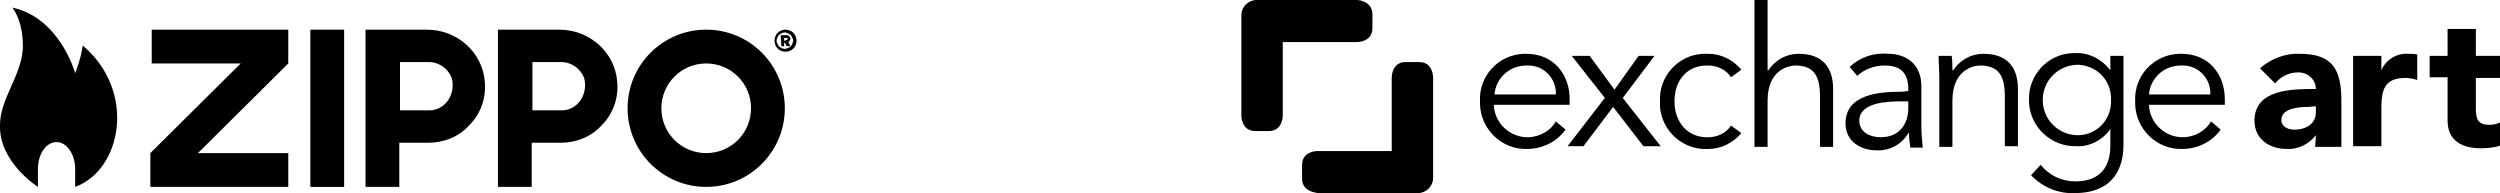
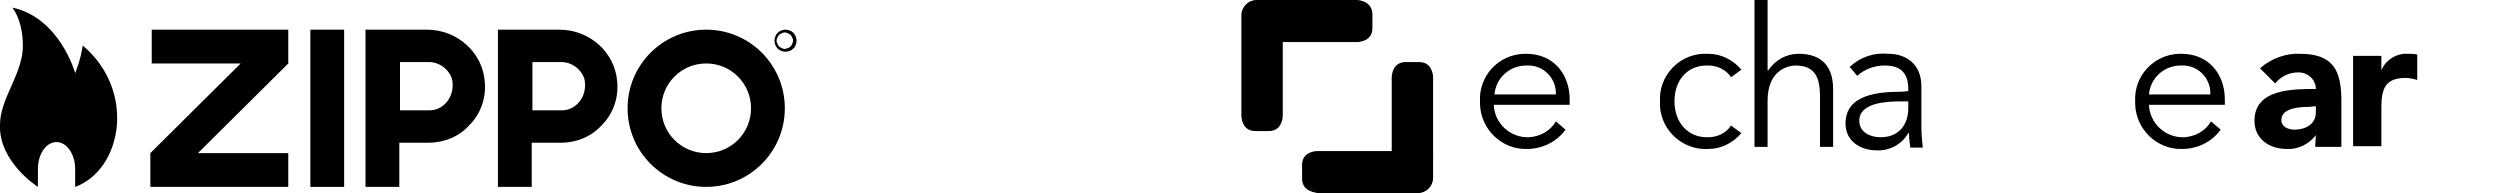
<svg xmlns="http://www.w3.org/2000/svg" version="1.1" id="Layer_1" x="0px" y="0px" viewBox="0 0 362.5 28" style="enable-background:new 0 0 362.5 28;" xml:space="preserve">
  <style type="text/css">
	.st0{fill-rule:evenodd;clip-rule:evenodd;}
</style>
  <g id="Layer_2_00000011723838357613156570000000369485853651638187_">
    <g id="Layer_1-2">
      <path d="M225.6,13.7c0.1-2.2-1.6-4.1-3.8-4.2c-0.2,0-0.3,0-0.5,0c-2.4,0-4.4,1.8-4.6,4.2H225.6z M216.6,15.2    c0.1,2.7,2.4,4.8,5.1,4.7c1.6-0.1,3.1-0.9,3.9-2.3l1.4,1.2c-1.3,1.8-3.4,2.8-5.6,2.8c-3.7,0.1-6.7-2.9-6.8-6.5c0-0.1,0-0.3,0-0.4    c-0.2-3.7,2.7-6.8,6.4-6.9c0.1,0,0.2,0,0.3,0c4,0,6.3,3,6.3,6.6v0.8L216.6,15.2z" />
-       <polygon points="232.7,14.2 227.9,8.1 230.5,8.1 234.1,13 237.6,8.1 239.9,8.1 235.3,14.2 240.8,21.2 238.3,21.2 233.9,15.5     229.6,21.2 227.3,21.2   " />
      <path d="M251,11.2c-0.7-1.1-2-1.7-3.3-1.7c-3.1-0.1-4.9,2.2-4.9,5.2s1.9,5.3,4.9,5.2c1.3,0,2.6-0.6,3.3-1.7l1.5,1.1    c-1.2,1.4-2.9,2.3-4.8,2.3c-3.6,0.2-6.7-2.5-7-6.1c0-0.3,0-0.5,0-0.8c-0.2-3.6,2.6-6.7,6.2-6.9c0.3,0,0.6,0,0.8,0    c1.9,0,3.6,0.9,4.8,2.3L251,11.2z" />
      <path d="M254.4,0h1.9v10.2h0.1c1-1.5,2.6-2.4,4.4-2.4c3.4,0,5,1.9,5,5.1v8.4h-1.9V14c0-2.9-0.8-4.5-3.6-4.5c-0.4,0-4,0.2-4,5.1    v6.7h-1.9V0z" />
      <path d="M275.7,14.7c-1.9,0-6.1,0.1-6.1,2.8c0,1.7,1.6,2.4,3.1,2.4c2.7,0,4-1.9,4-4.2v-1H275.7z M276.7,13.2v-0.3    c0-2.3-1.1-3.4-3.4-3.4c-1.5,0-2.9,0.5-4,1.5l-1.1-1.3c1.5-1.4,3.5-2.1,5.6-1.9c2.6,0,4.8,1.5,4.8,4.7v5.9c0,1,0.1,2,0.2,3H277    c-0.1-0.7-0.2-1.4-0.2-2.1h-0.1c-0.9,1.6-2.7,2.6-4.6,2.5c-2.3,0-4.5-1.3-4.5-3.9c0-4.3,5-4.6,8.2-4.6L276.7,13.2z" />
-       <path d="M283,8.1c0.1,0.7,0.1,1.4,0.1,2.1h0.1c1-1.5,2.6-2.4,4.4-2.4c3.4,0,5,1.9,5,5.1v8.3h-1.9V14c0-2.9-0.8-4.5-3.6-4.5    c-0.4,0-4,0.2-4,5.1v6.7h-1.9V11c0-0.7-0.1-1.9-0.1-2.9H283z" />
-       <path d="M301.1,19.6c2.7,0.1,4.9-2,5-4.7c0-0.1,0-0.3,0-0.4c0.1-2.7-1.9-4.9-4.6-5.1c-0.1,0-0.3,0-0.4,0c-2.7,0.1-4.9,2.3-4.9,5.1    C296.2,17.3,298.4,19.5,301.1,19.6 M295.9,23.9c1.2,1.5,3,2.4,5,2.4c3.8,0,5.1-2.3,5.1-5.2v-2.4l0,0c-1.1,1.6-3,2.6-4.9,2.5    c-3.7,0.1-6.8-2.8-6.9-6.5c0-0.1,0-0.1,0-0.2c-0.1-3.6,2.7-6.7,6.4-6.8c0.1,0,0.2,0,0.3,0c2-0.1,3.9,0.9,5.1,2.5l0,0V8.1h1.9v13    c0,2.9-1.2,6.9-7.1,6.9c-2.4,0.1-4.7-0.9-6.3-2.6L295.9,23.9z" />
      <path d="M320.5,13.7c0.1-2.2-1.6-4.1-3.8-4.2c-0.2,0-0.3,0-0.5,0c-2.4,0-4.4,1.8-4.6,4.2H320.5z M311.6,15.2    c0.1,2.7,2.4,4.8,5.1,4.7c1.6-0.1,3.1-0.9,3.9-2.3l1.4,1.2c-1.3,1.8-3.4,2.8-5.6,2.8c-3.7,0.1-6.7-2.9-6.8-6.5c0-0.1,0-0.3,0-0.4    c-0.2-3.7,2.7-6.8,6.4-6.9c0.1,0,0.2,0,0.3,0c4,0,6.3,3,6.3,6.6v0.8L311.6,15.2z" />
      <path d="M334.8,15.5c-1.2,0-4,0.1-4,1.9c0,1,1,1.4,1.9,1.4c1.6,0,3.1-0.8,3.1-2.5v-0.9L334.8,15.5z M335.8,19.6L335.8,19.6    c-1,1.3-2.6,2.1-4.2,2c-2.5,0-4.7-1.4-4.7-4.1c0-4.6,5.5-4.6,8.9-4.6c0-1.3-1.1-2.4-2.5-2.4h-0.1c-1.3,0-2.5,0.6-3.3,1.6l-2.2-2.2    c1.6-1.4,3.7-2.2,5.8-2.1c4.8,0,6,2.4,6,6.8v6.7h-3.8L335.8,19.6z" />
      <path d="M341.2,8.1h4.1v2.1l0,0c0.6-1.5,2.2-2.5,3.8-2.4c0.5,0,0.9,0,1.4,0.1v3.7c-0.6-0.2-1.2-0.3-1.7-0.3    c-3.1,0-3.5,1.8-3.5,4.4v5.5h-4.1L341.2,8.1z" />
-       <path d="M362.5,11.3H359v4.4c0,1.4,0.2,2.4,1.9,2.4c0.6,0,1.2-0.1,1.7-0.4v3.4c-0.9,0.3-1.9,0.4-2.9,0.4c-2.7,0-4.8-1.1-4.8-4    v-6.3h-2.6V8.1h2.6V4.2h4.1v3.9h3.6L362.5,11.3z" />
      <path d="M196.8,0h-14.6C181,0,180,1,180,2.2v14.6c0,0,0,2.2,2,2.2h2c2,0,2-2.2,2-2.2V6.1h10.8c0,0,2.2,0,2.2-2V2    C198.9,0,196.7,0,196.8,0" />
      <path d="M191,28h14.6c1.2,0,2.2-1,2.2-2.2l0,0V11.2c0,0,0-2.2-2-2.2h-2c-2,0-2,2.2-2,2.2v10.7H191c0,0-2.2,0-2.2,2v2    C188.8,27.9,191,27.9,191,28" />
    </g>
  </g>
  <g>
    <path d="M102.4,27.1C96.1,27.1,91,22,91,15.7s5.1-11.4,11.4-11.4s11.4,5.1,11.4,11.4C113.8,22,108.7,27.1,102.4,27.1z M102.4,9.2   c-3.6,0-6.5,2.9-6.5,6.5s2.9,6.5,6.5,6.5s6.5-2.9,6.5-6.5S106,9.2,102.4,9.2z" />
    <polygon points="22,4.3 22,9.2 34.9,9.2 21.8,22.2 21.8,27.1 41.8,27.1 41.8,22.2 28.7,22.2 41.8,9.2 41.8,4.3  " />
    <rect x="45" y="4.3" width="4.9" height="22.8" />
    <path d="M70.3,11.9c-0.3-4.3-4-7.6-8.4-7.6H53v22.8h4.9v-6.4h4.2c2.3,0,4.5-0.9,6-2.6C69.7,16.5,70.5,14.2,70.3,11.9z M65,14.5   c-0.6,0.9-1.6,1.5-2.7,1.5H58V9h4.2c1.5,0,2.8,1,3.3,2.3C65.8,12.4,65.6,13.6,65,14.5z" />
    <path d="M89.5,11.9c-0.3-4.3-4-7.6-8.4-7.6h-8.9v22.8h4.9v-6.4h4.2c2.3,0,4.5-0.9,6-2.6C88.9,16.5,89.7,14.2,89.5,11.9z M84.2,14.5   c-0.6,0.9-1.6,1.5-2.7,1.5h-4.3V9h4.2c1.5,0,2.8,1,3.3,2.3C85,12.4,84.8,13.6,84.2,14.5z" />
    <path d="M113.1,7.3c-0.2-0.1-0.4-0.3-0.6-0.6c-0.1-0.2-0.2-0.5-0.2-0.8s0.1-0.6,0.2-0.8c0.1-0.2,0.3-0.4,0.6-0.6   c0.2-0.1,0.5-0.2,0.8-0.2s0.6,0.1,0.8,0.2c0.2,0.1,0.4,0.3,0.6,0.6c0.1,0.2,0.2,0.5,0.2,0.8s-0.1,0.6-0.2,0.8   c-0.1,0.2-0.3,0.4-0.6,0.6c-0.2,0.1-0.5,0.2-0.8,0.2C113.6,7.5,113.3,7.4,113.1,7.3z M114.4,6.9c0.2-0.1,0.3-0.2,0.4-0.4   c0.1-0.2,0.2-0.4,0.2-0.6s-0.1-0.4-0.2-0.6s-0.2-0.3-0.4-0.4c-0.2-0.1-0.4-0.2-0.6-0.2s-0.4,0.1-0.6,0.2c-0.2,0.1-0.3,0.2-0.4,0.4   c-0.1,0.2-0.2,0.4-0.2,0.6s0.1,0.4,0.2,0.6s0.2,0.3,0.4,0.4c0.2,0.1,0.4,0.2,0.6,0.2C114.1,7,114.3,7,114.4,6.9z" />
-     <path d="M113.2,5.1h0.7c0.2,0,0.4,0,0.5,0.1s0.2,0.2,0.2,0.4c0,0.1,0,0.2-0.1,0.3c-0.1,0.1-0.1,0.1-0.2,0.2l0.3,0.6h-0.5l-0.3-0.5   h-0.1v0.5h-0.4L113.2,5.1L113.2,5.1z M113.9,5.8c0.1,0,0.1,0,0.2,0c0,0,0.1-0.1,0.1-0.2s0-0.1-0.1-0.1c0,0-0.1,0-0.2,0h-0.2v0.4   h0.2V5.8z" />
    <path class="st0" d="M10.9,27.1c6.8-2.5,8.9-13.9,1.1-20.5c-0.3,2.1-1.1,4-1.1,4s-2.2-8-9.1-9.5c1.8,2.5,1.5,6.1,1.5,6.1   C3,11.1,0,14.4,0,18.1c-0.2,5.4,5.5,9,5.5,9v-2.6c0-2.2,1.2-3.9,2.7-3.9s2.7,1.8,2.7,3.9V27.1z" />
  </g>
</svg>